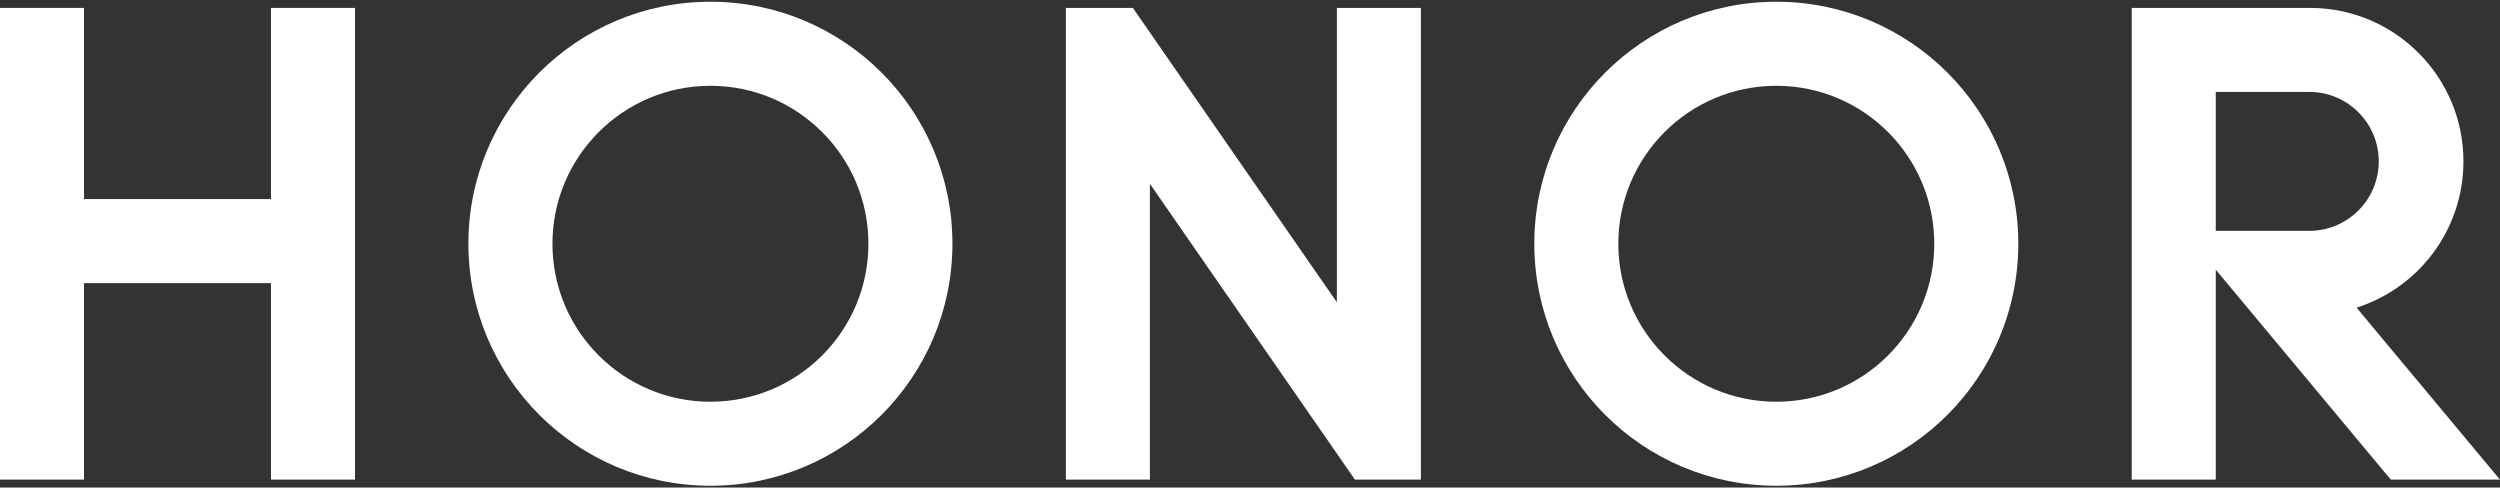
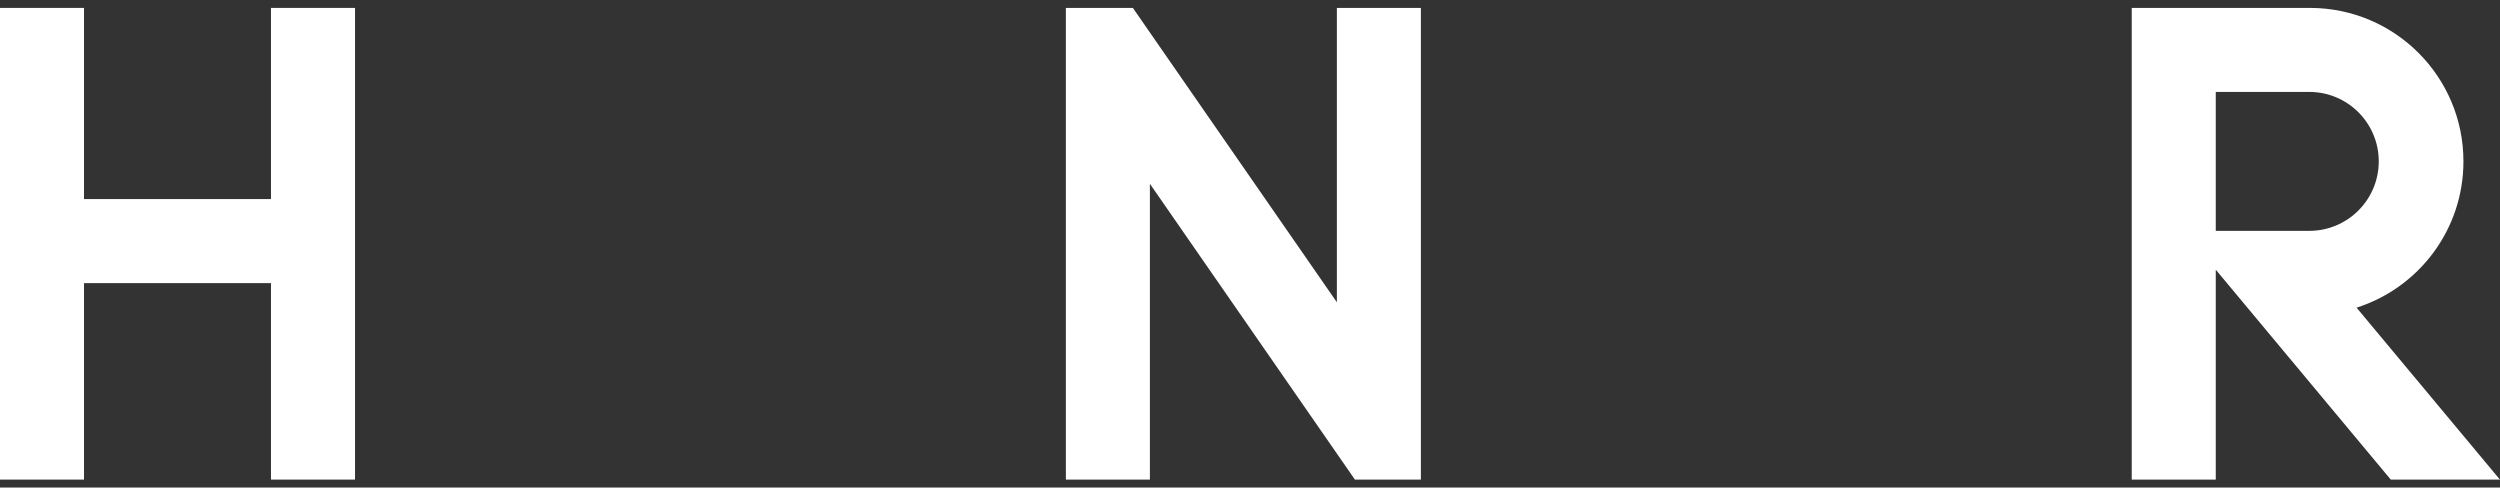
<svg xmlns="http://www.w3.org/2000/svg" width="200" height="39" viewBox="0 0 200 39" fill="none">
  <rect x="0" y="0" width="200" height="39" fill="#333333" stroke="none" />
  <g clip-path="url(#clip0_20173_32173)">
    <path d="M21.678 38.367H28.402V0.633H21.678V15.926H6.721V0.633H0V38.367H6.721V22.65H21.678V38.367Z" fill="white" />
    <path d="M108.392 38.367H113.671V0.633H106.95V24.182L90.629 0.633H85.27V38.367H91.991V14.703L108.392 38.367Z" fill="white" />
    <path d="M188.529 24.611C193.484 23.033 197.075 18.391 197.075 12.911C197.075 6.141 191.595 0.651 184.83 0.633H170.539V38.37H177.261V21.576L191.264 38.37H199.997L188.524 24.611H188.529ZM177.261 18.468V7.354H184.745C187.814 7.354 190.3 9.842 190.3 12.911C190.3 15.98 187.809 18.468 184.743 18.468H177.261Z" fill="white" />
-     <path d="M142.104 0.139C131.412 0.139 122.745 8.806 122.745 19.498C122.745 30.191 131.412 38.86 142.104 38.86C152.796 38.86 161.464 30.193 161.464 19.498C161.464 8.803 152.796 0.139 142.104 0.139ZM142.104 32.139C135.126 32.139 129.466 26.482 129.466 19.501C129.466 12.52 135.123 6.863 142.104 6.863C149.085 6.863 154.742 12.522 154.742 19.501C154.742 26.479 149.085 32.139 142.104 32.139Z" fill="white" />
-     <path d="M56.834 0.139C46.142 0.139 37.472 8.806 37.472 19.498C37.472 30.191 46.142 38.86 56.834 38.86C67.527 38.86 76.194 30.193 76.194 19.498C76.194 8.803 67.529 0.139 56.834 0.139ZM56.834 32.139C49.853 32.139 44.196 26.482 44.196 19.501C44.196 12.52 49.856 6.863 56.834 6.863C63.813 6.863 69.473 12.522 69.473 19.501C69.473 26.479 63.813 32.139 56.834 32.139Z" fill="white" />
  </g>
  <defs>
    <clipPath id="clip0_20173_32173">
      <rect width="200" height="38.721" fill="white" transform="translate(0 0.139)" />
    </clipPath>
  </defs>
</svg>